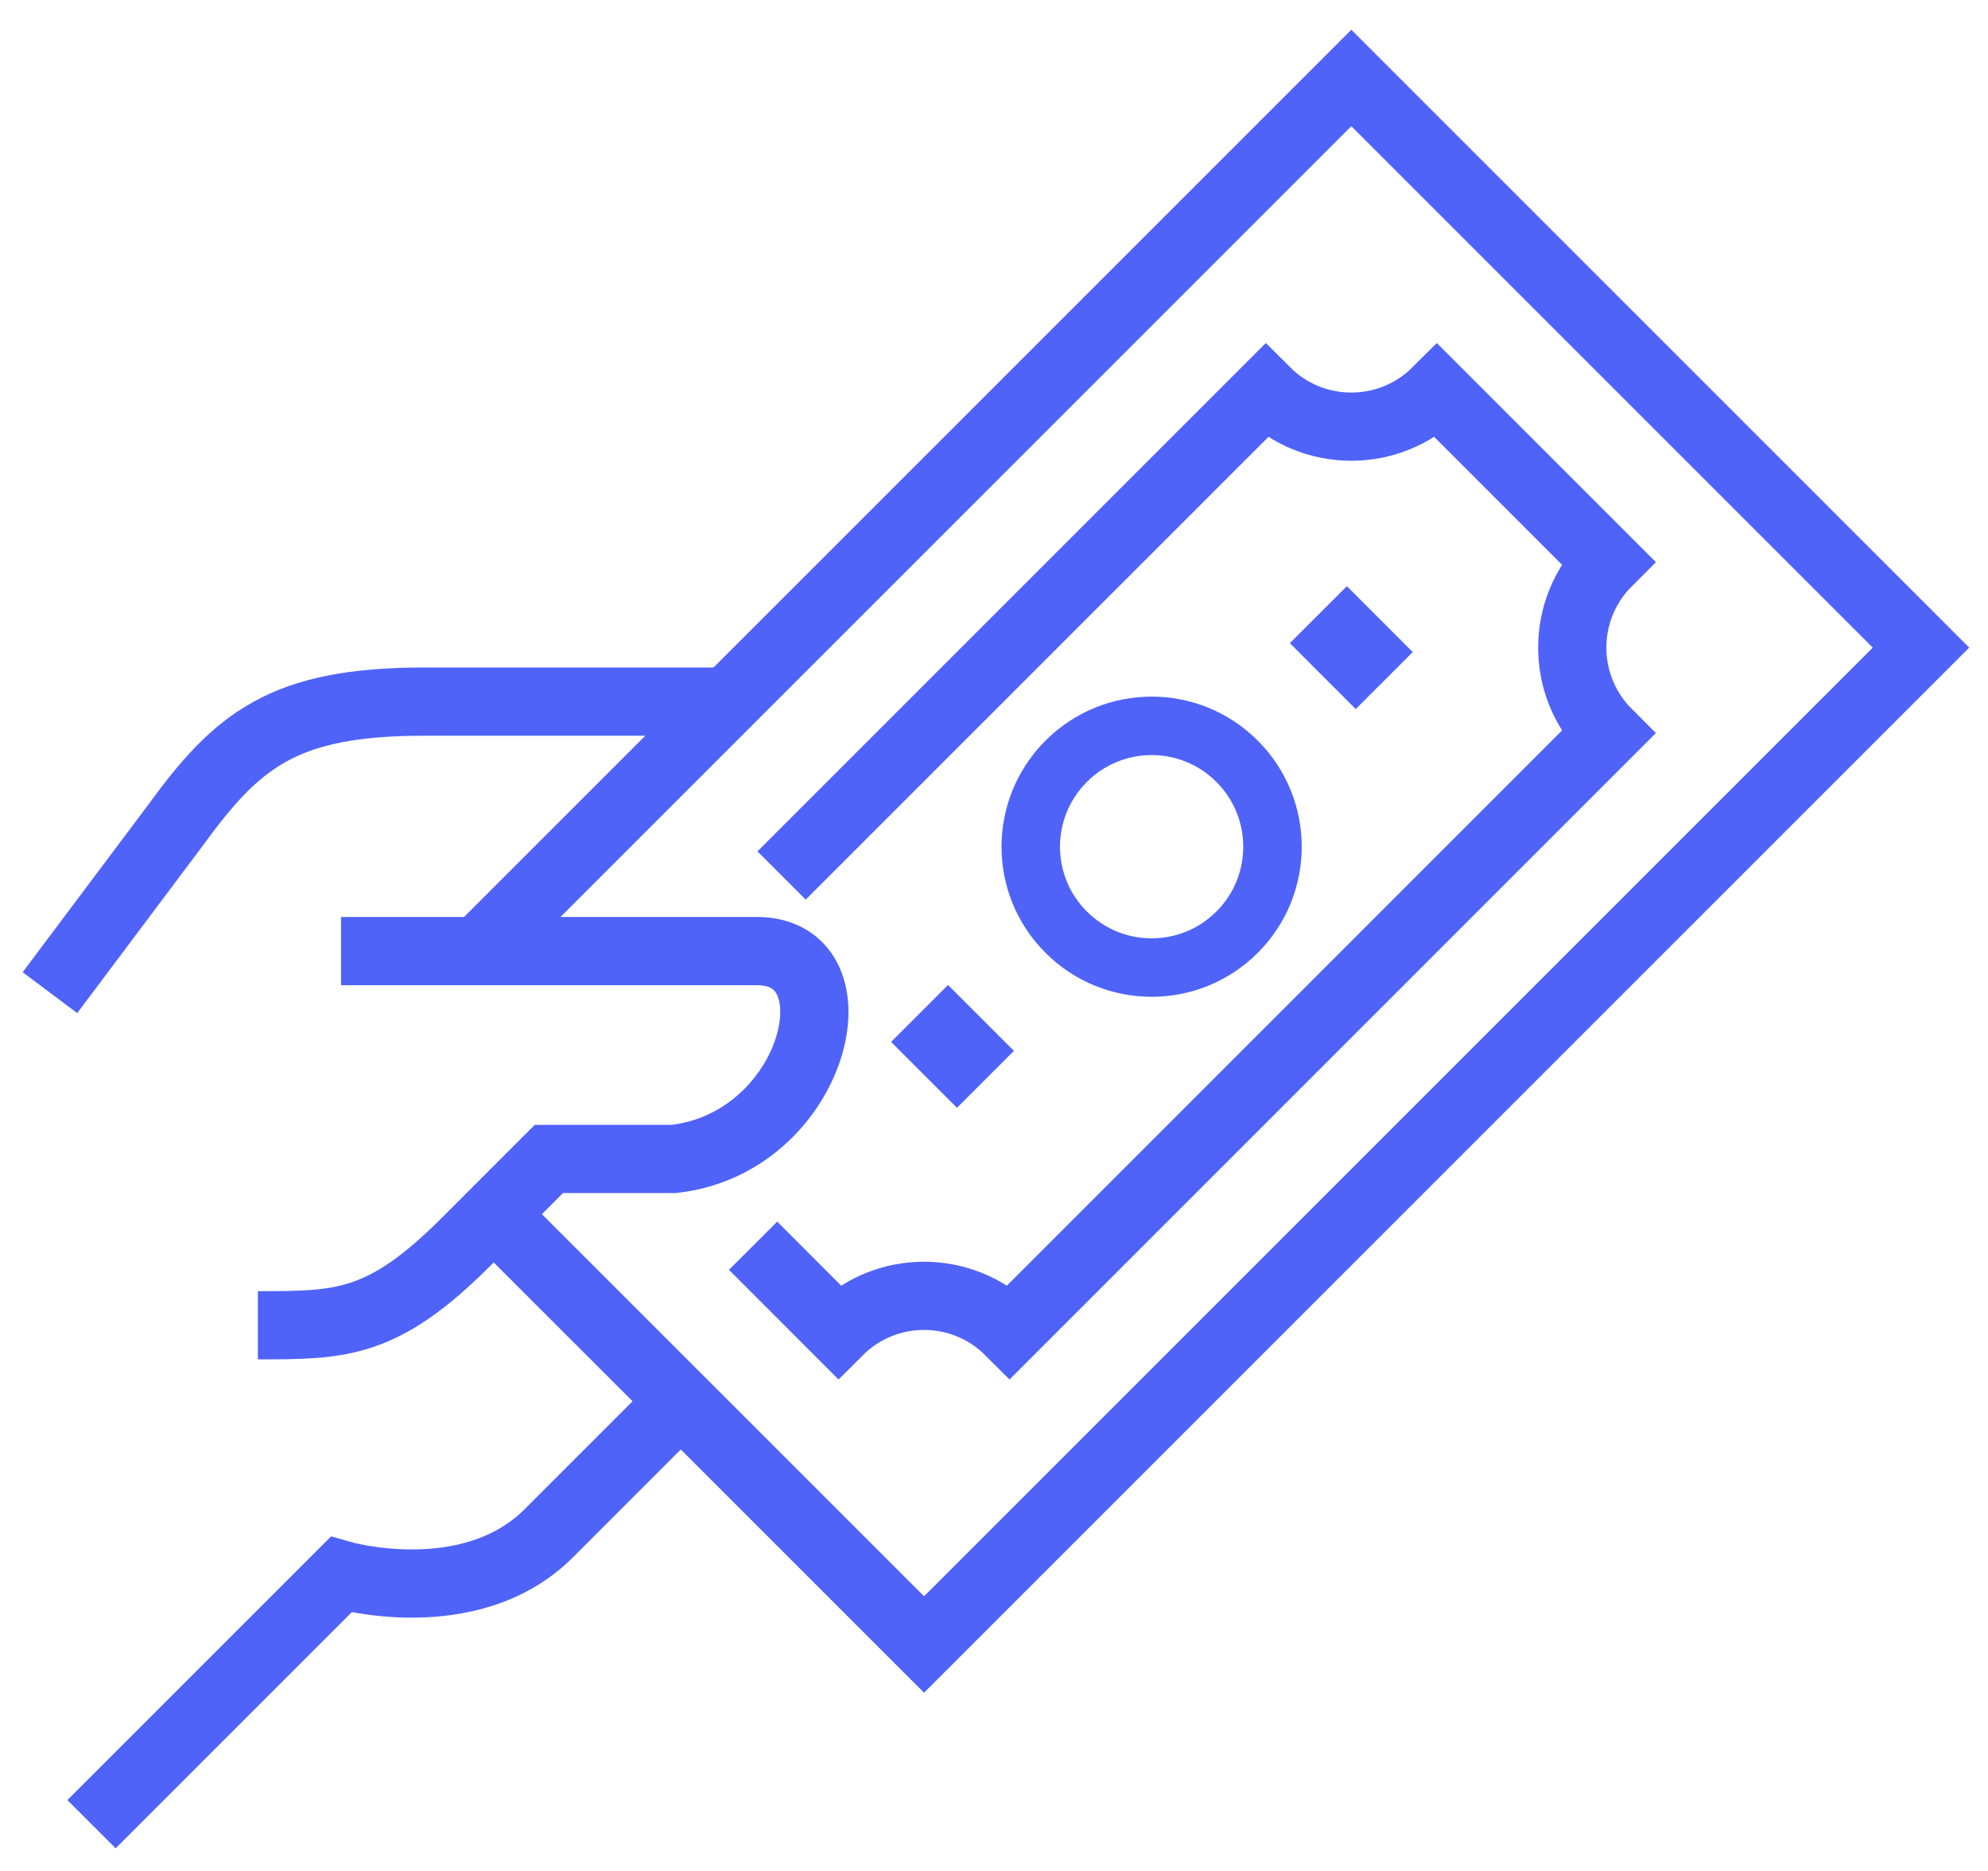
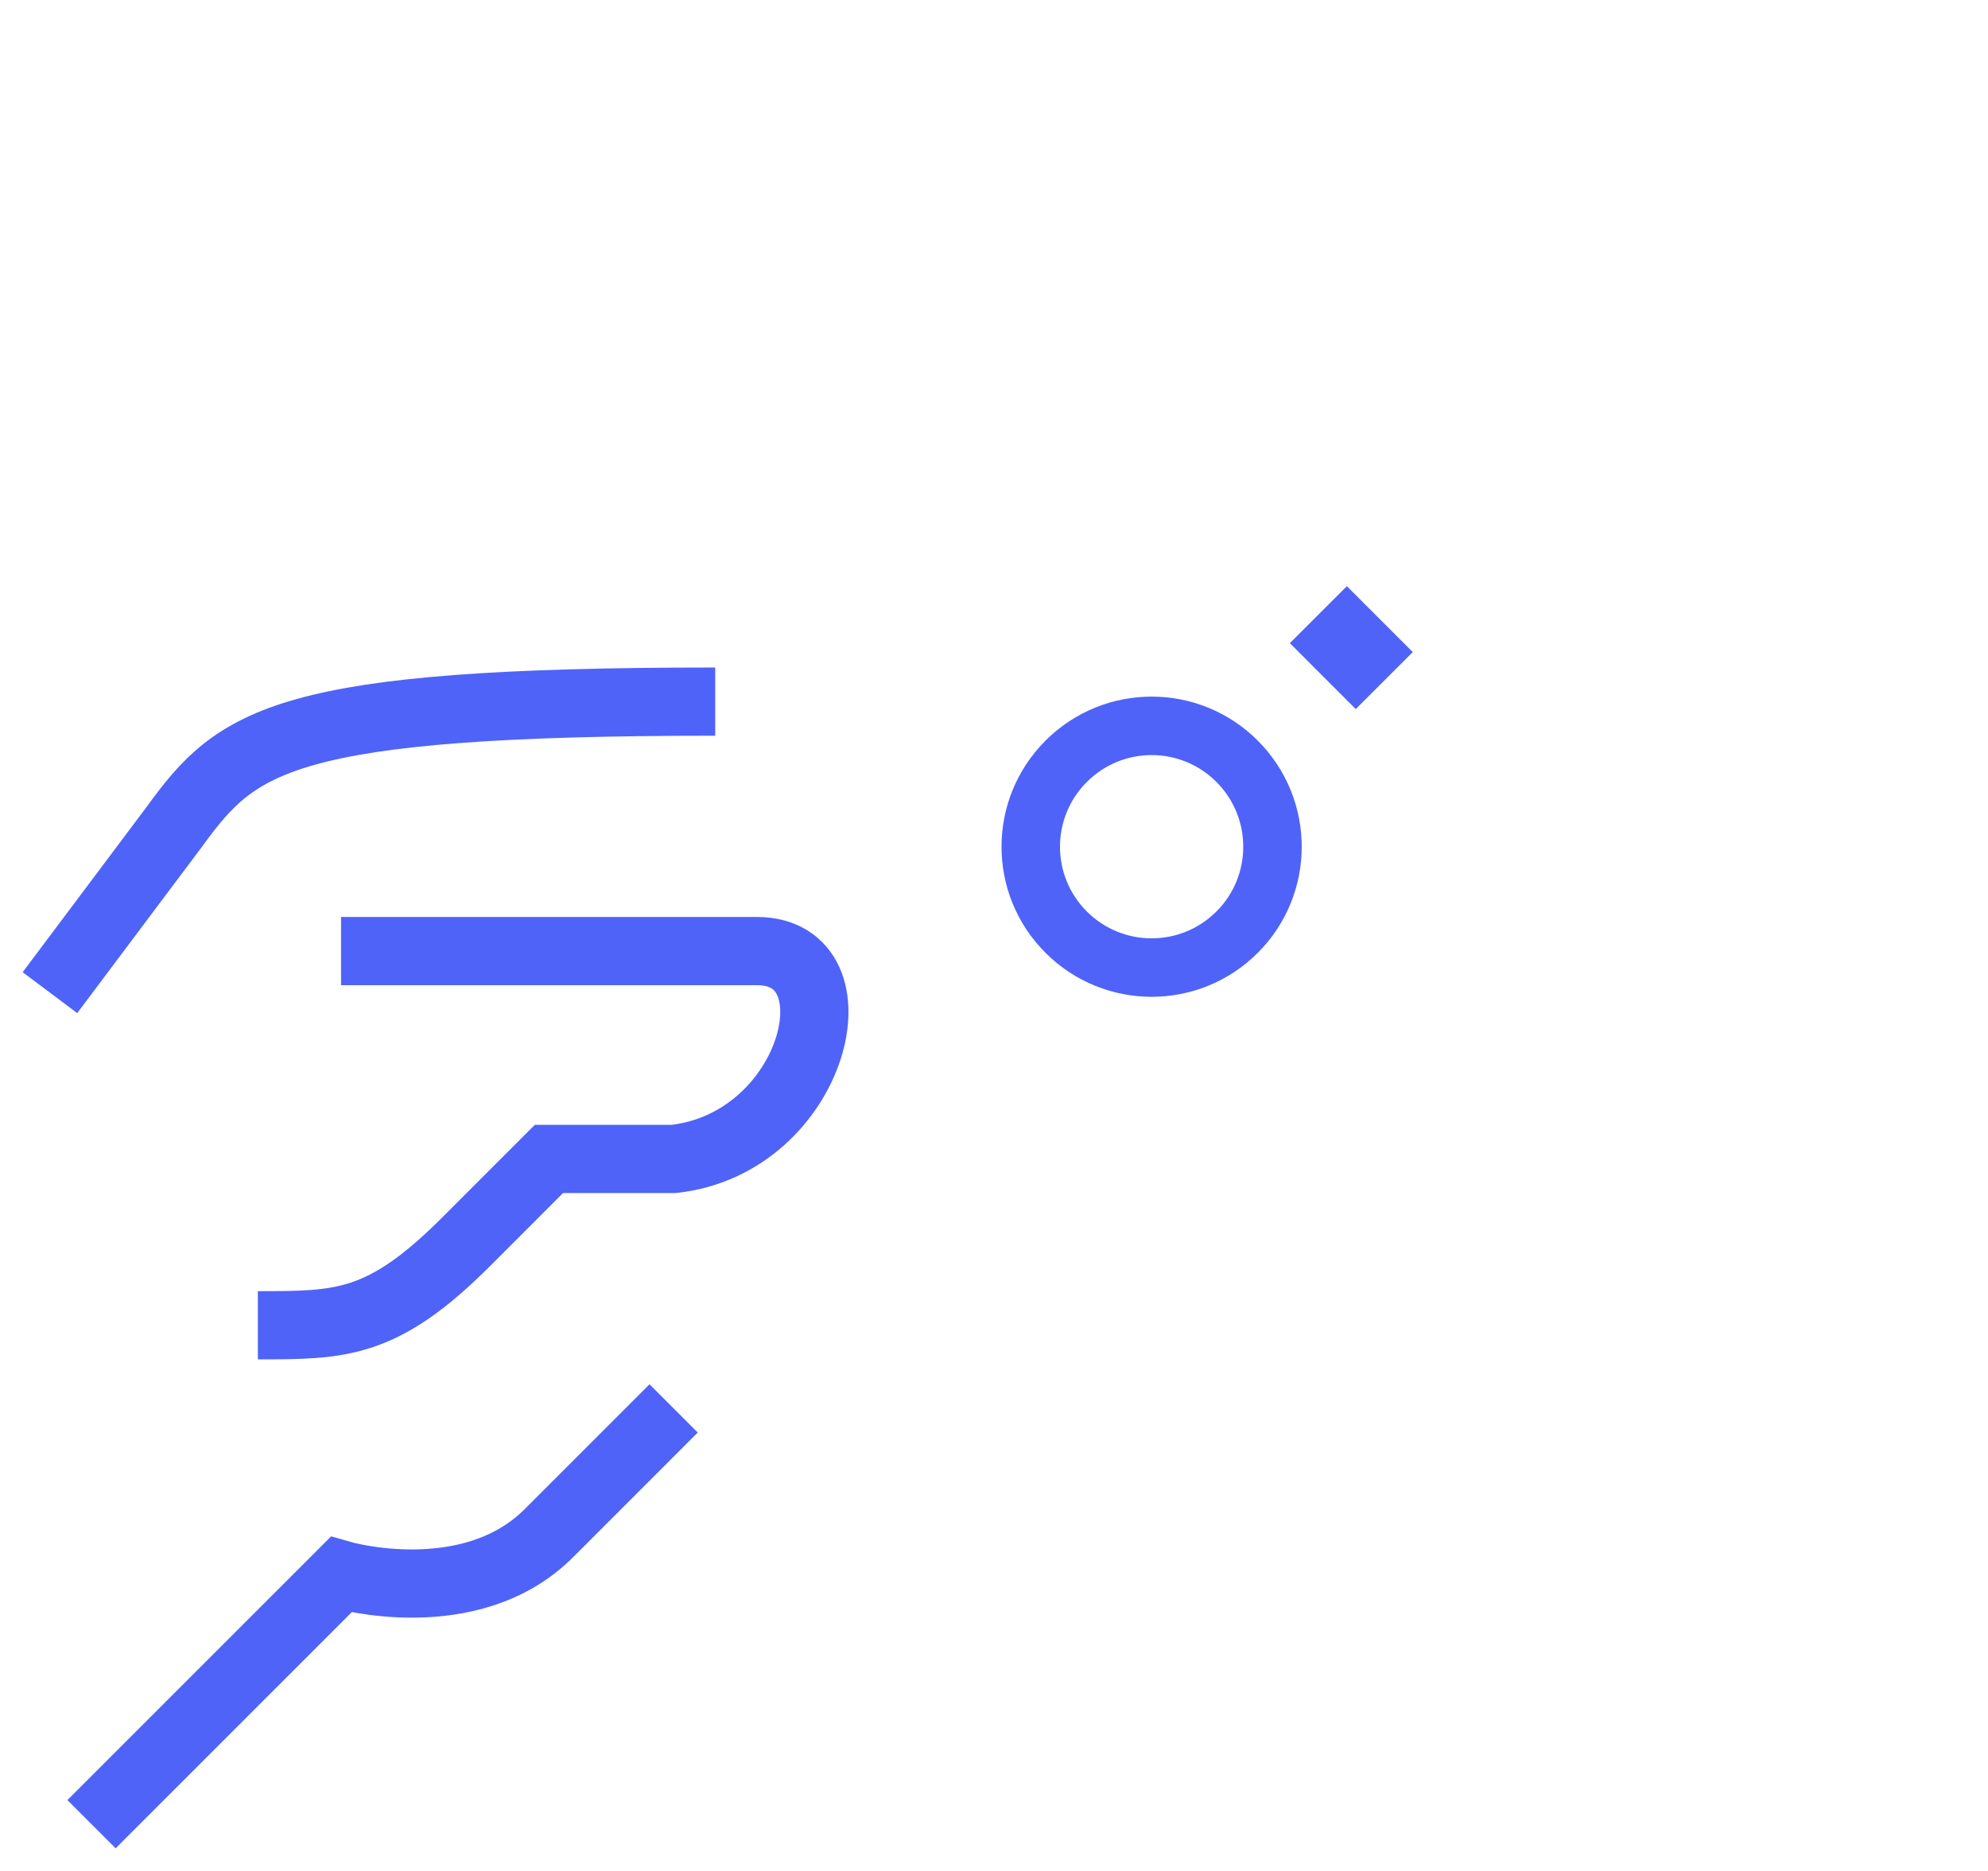
<svg xmlns="http://www.w3.org/2000/svg" width="51" height="48" viewBox="0 0 51 48" fill="none">
  <path d="M2.348 46.8L8.748 40.4C8.748 40.4 12.057 41.358 14.081 39.334L17.281 36.133" stroke="#4F63F9" stroke-width="1.75" />
-   <path d="M18.348 18H10.881C7.248 18 6.081 18.999 4.481 21.2L1.281 25.467" stroke="#4F63F9" stroke-width="1.75" />
+   <path d="M18.348 18C7.248 18 6.081 18.999 4.481 21.2L1.281 25.467" stroke="#4F63F9" stroke-width="1.75" />
  <path d="M8.749 24.4H19.415C22.127 24.4 20.921 29.329 17.282 29.733H14.082C13.75 30.065 12.237 31.579 11.949 31.867C9.815 34 8.749 34 6.615 34" stroke="#4F63F9" stroke-width="1.75" />
-   <path d="M12.014 24.653L34.667 2L49.281 16.615L23.706 42.19L12.744 31.23" stroke="#4F63F9" stroke-width="1.75" />
-   <path d="M19.32 31.96L21.512 34.154C22.723 32.942 24.686 32.942 25.898 34.154L41.243 18.807C40.032 17.596 40.032 15.633 41.243 14.423L36.859 10.038C35.648 11.249 33.684 11.249 32.474 10.038L20.051 22.461" stroke="#4F63F9" stroke-width="1.75" />
-   <path d="M23.705 27.576L25.166 26.115" stroke="#4F63F9" stroke-width="2.391" />
  <path d="M33.935 17.346L35.398 15.884" stroke="#4F63F9" stroke-width="2.391" />
  <path fill-rule="evenodd" clip-rule="evenodd" d="M31.736 19.531C32.947 20.742 32.947 22.706 31.736 23.915C30.526 25.126 28.563 25.126 27.352 23.915C26.14 22.706 26.14 20.742 27.352 19.531C28.563 18.319 30.526 18.319 31.736 19.531Z" stroke="#4F63F9" stroke-width="1.5" />
</svg>